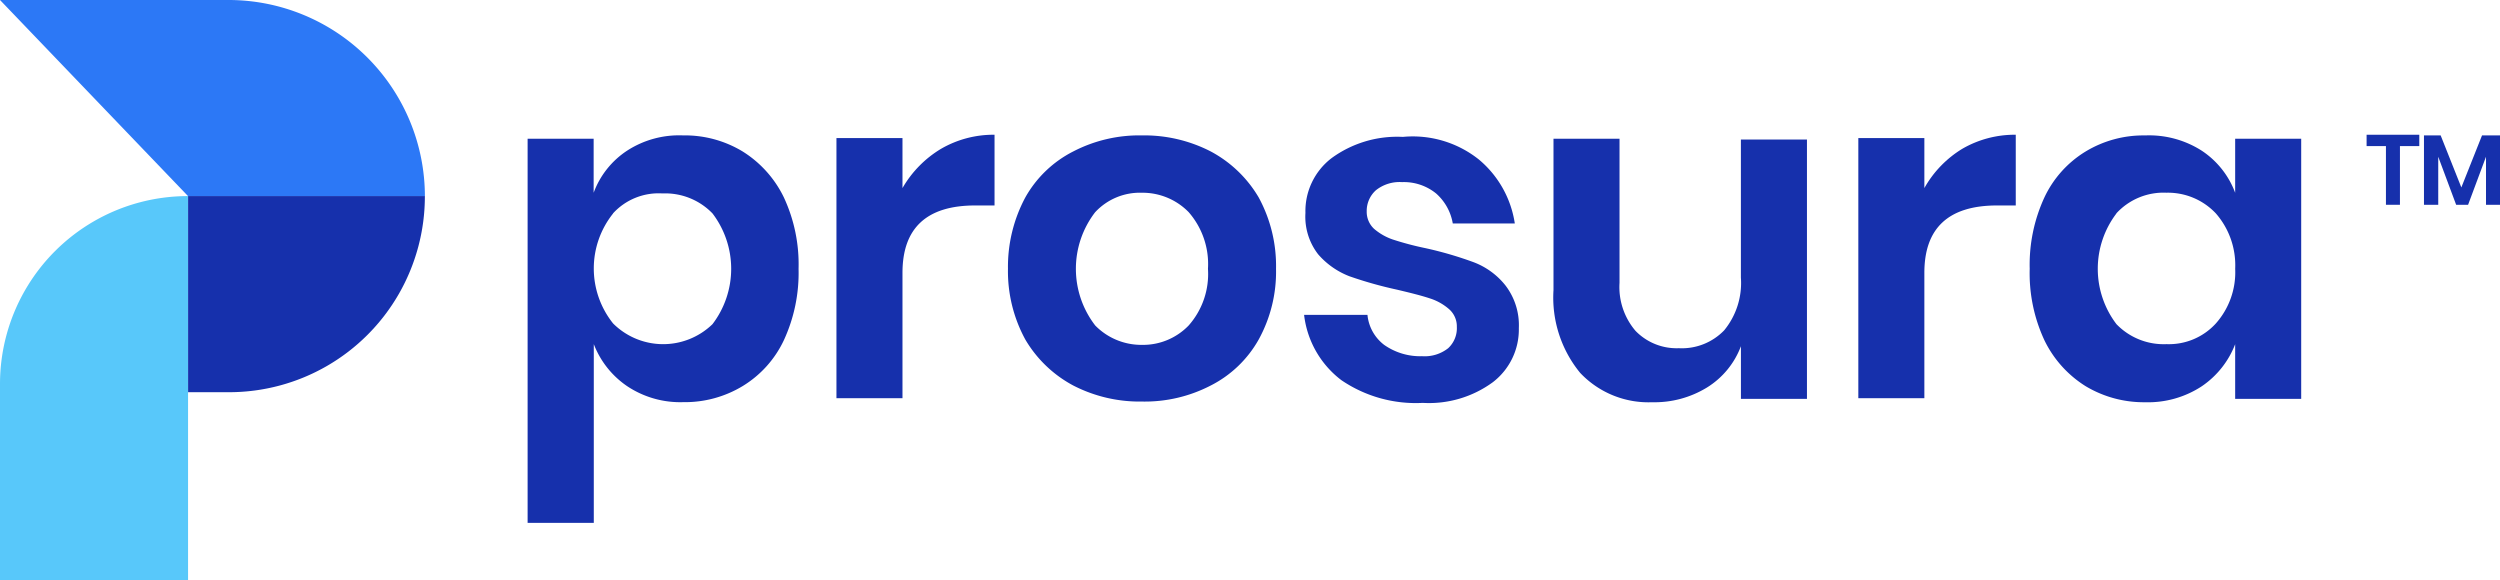
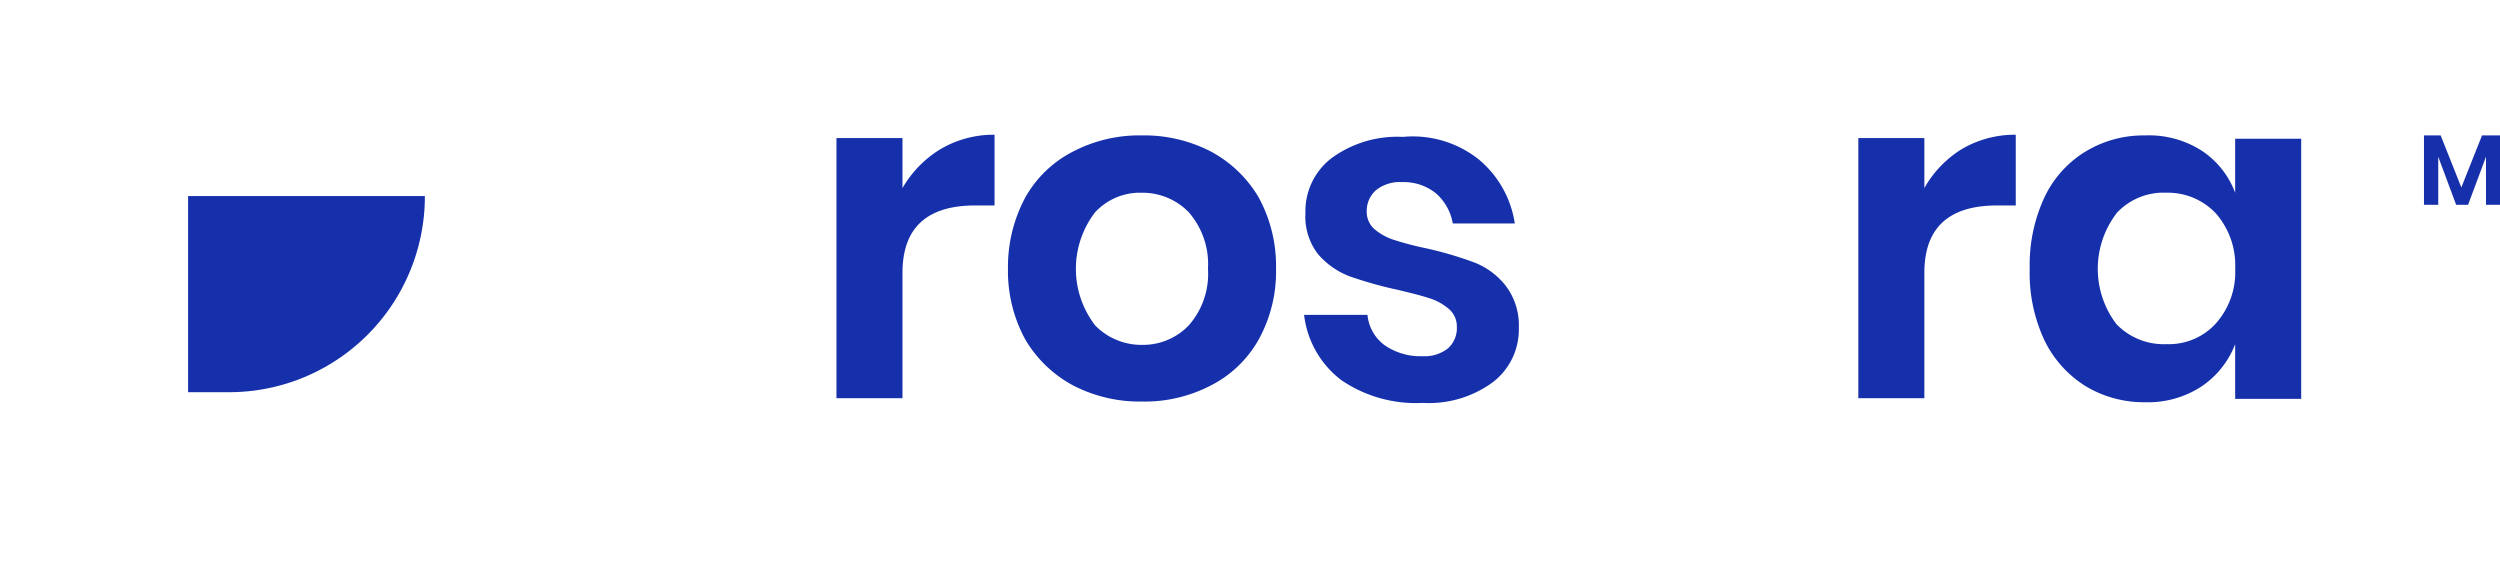
<svg xmlns="http://www.w3.org/2000/svg" class="prosura-header-logo" viewBox="0 0 83.75 19.44">
  <defs>
    <style>.aa{fill:#1630ac}</style>
  </defs>
-   <path class="aa" d="M154.9,148.836a3.726,3.726,0,0,1,1.385,1.542,5.314,5.314,0,0,1,.492,2.391,5.379,5.379,0,0,1-.492,2.391A3.581,3.581,0,0,1,154.9,156.7a3.735,3.735,0,0,1-1.989.536,3.205,3.205,0,0,1-1.877-.536,3.007,3.007,0,0,1-1.117-1.408v5.989H147.7V148.412h2.212v1.81a2.876,2.876,0,0,1,1.117-1.408,3.2,3.2,0,0,1,1.877-.514A3.735,3.735,0,0,1,154.9,148.836Zm-4.335,2.078a2.946,2.946,0,0,0,0,3.687,2.374,2.374,0,0,0,3.329.022,3.062,3.062,0,0,0,0-3.709,2.2,2.2,0,0,0-1.676-.67A2.068,2.068,0,0,0,150.56,150.914Z" transform="translate(-130.025 -143.764)" />
  <path class="aa" d="M197.508,148.669a3.5,3.5,0,0,1,1.788-.469v2.369h-.648c-1.631,0-2.436.76-2.436,2.257v4.2H194v-8.715h2.212v1.676A3.665,3.665,0,0,1,197.508,148.669Z" transform="translate(-165.979 -143.686)" />
  <path class="aa" d="M226.493,148.836a4.1,4.1,0,0,1,1.609,1.542,4.8,4.8,0,0,1,.581,2.391,4.708,4.708,0,0,1-.581,2.369,3.825,3.825,0,0,1-1.609,1.542,4.8,4.8,0,0,1-2.3.536,4.857,4.857,0,0,1-2.3-.536,4.1,4.1,0,0,1-1.609-1.542,4.769,4.769,0,0,1-.581-2.369,4.918,4.918,0,0,1,.581-2.391,3.825,3.825,0,0,1,1.609-1.542,4.8,4.8,0,0,1,2.3-.536A4.858,4.858,0,0,1,226.493,148.836Zm-3.866,2.033a3.107,3.107,0,0,0,0,3.8,2.161,2.161,0,0,0,1.564.648,2.124,2.124,0,0,0,1.564-.648,2.605,2.605,0,0,0,.648-1.9,2.642,2.642,0,0,0-.648-1.9,2.161,2.161,0,0,0-1.564-.648A2.042,2.042,0,0,0,222.627,150.87Z" transform="translate(-185.936 -143.764)" />
  <path class="aa" d="M269.954,149.243a3.456,3.456,0,0,1,1.207,2.145h-2.078a1.726,1.726,0,0,0-.559-1.005,1.709,1.709,0,0,0-1.14-.38,1.271,1.271,0,0,0-.871.268.929.929,0,0,0-.313.715.775.775,0,0,0,.246.581,1.908,1.908,0,0,0,.626.358,10.063,10.063,0,0,0,1.095.29,12.315,12.315,0,0,1,1.609.469,2.477,2.477,0,0,1,1.073.782,2.189,2.189,0,0,1,.447,1.43,2.222,2.222,0,0,1-.871,1.81,3.623,3.623,0,0,1-2.346.693,4.431,4.431,0,0,1-2.726-.76,3.21,3.21,0,0,1-1.251-2.19h2.123a1.433,1.433,0,0,0,.559,1.006,2.1,2.1,0,0,0,1.274.38,1.271,1.271,0,0,0,.871-.268.912.912,0,0,0,.29-.715.765.765,0,0,0-.268-.6,1.808,1.808,0,0,0-.648-.358c-.268-.089-.626-.179-1.095-.29a13.447,13.447,0,0,1-1.586-.447,2.646,2.646,0,0,1-1.05-.737,2.055,2.055,0,0,1-.425-1.385,2.235,2.235,0,0,1,.871-1.832,3.719,3.719,0,0,1,2.391-.715A3.552,3.552,0,0,1,269.954,149.243Z" transform="translate(-220.415 -143.902)" />
-   <path class="aa" d="M309.991,148.8v8.715h-2.212v-1.765a2.771,2.771,0,0,1-1.14,1.385,3.36,3.36,0,0,1-1.832.492,3.148,3.148,0,0,1-2.413-.983,3.975,3.975,0,0,1-.894-2.771V148.8h2.212v4.827a2.257,2.257,0,0,0,.536,1.609,1.918,1.918,0,0,0,1.452.581,1.969,1.969,0,0,0,1.519-.6,2.5,2.5,0,0,0,.559-1.765v-4.625h2.212Z" transform="translate(-249.458 -144.152)" />
  <path class="aa" d="M350.686,148.669a3.5,3.5,0,0,1,1.788-.469v2.369h-.626c-1.631,0-2.436.76-2.436,2.257v4.2H347.2v-8.715h2.212v1.676A3.6,3.6,0,0,1,350.686,148.669Z" transform="translate(-284.946 -143.686)" />
  <path class="aa" d="M378.665,148.814a2.9,2.9,0,0,1,1.117,1.408v-1.81h2.212v8.715h-2.212v-1.832a3.007,3.007,0,0,1-1.117,1.408,3.277,3.277,0,0,1-1.9.536,3.791,3.791,0,0,1-1.989-.536,3.725,3.725,0,0,1-1.385-1.542,5.313,5.313,0,0,1-.492-2.391,5.379,5.379,0,0,1,.492-2.391,3.581,3.581,0,0,1,1.385-1.542,3.735,3.735,0,0,1,1.989-.536A3.268,3.268,0,0,1,378.665,148.814Zm-2.86,2.1a3.062,3.062,0,0,0,0,3.709,2.2,2.2,0,0,0,1.676.67,2.128,2.128,0,0,0,1.654-.693,2.582,2.582,0,0,0,.648-1.832,2.639,2.639,0,0,0-.648-1.855,2.206,2.206,0,0,0-1.654-.693A2.144,2.144,0,0,0,375.8,150.914Z" transform="translate(-304.904 -143.764)" />
-   <path d="M74.879,170.271H68.6V163.7a6.294,6.294,0,0,1,6.3-6.3h0v12.871Z" transform="translate(-68.6 -150.831)" fill="#58c8fa" />
-   <path d="M82.834,134.57a6.58,6.58,0,0,0-6.57-6.57H68.6l6.3,6.57h7.933Z" transform="translate(-68.6 -128)" fill="#2c78f6" />
  <path class="aa" d="M96.8,157.4v6.57h1.363a6.561,6.561,0,0,0,6.569-6.57Z" transform="translate(-90.499 -150.831)" />
  <g>
-     <path class="aa" d="M425.165,148.2v.38h-.648v1.966h-.469V148.58H423.4v-.38Z" transform="translate(-344.119 -143.686)" />
    <path class="aa" d="M434.547,148.3v2.324h-.469v-1.609l-.6,1.609h-.4l-.6-1.609v1.609H432V148.3h.559l.693,1.743.693-1.743Z" transform="translate(-350.797 -143.764)" />
  </g>
</svg>